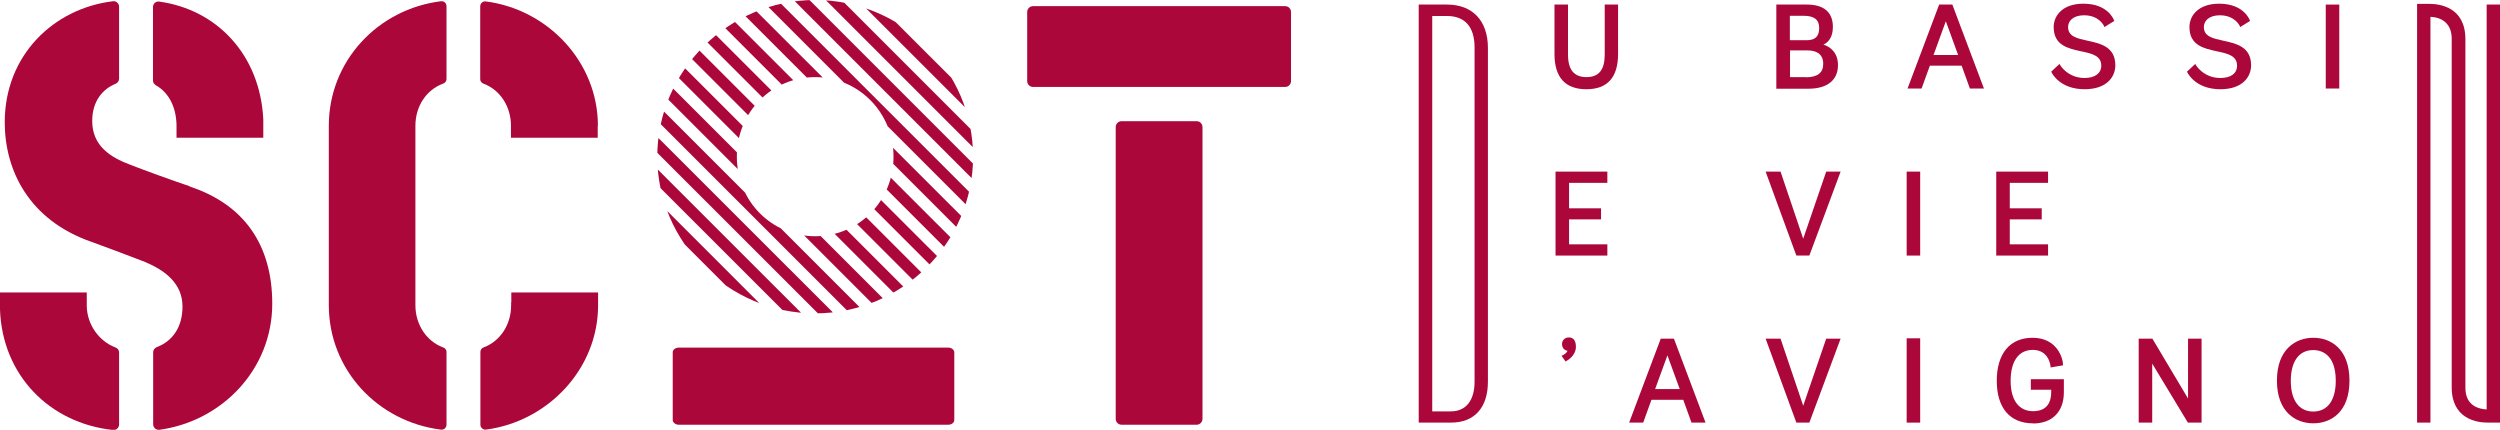
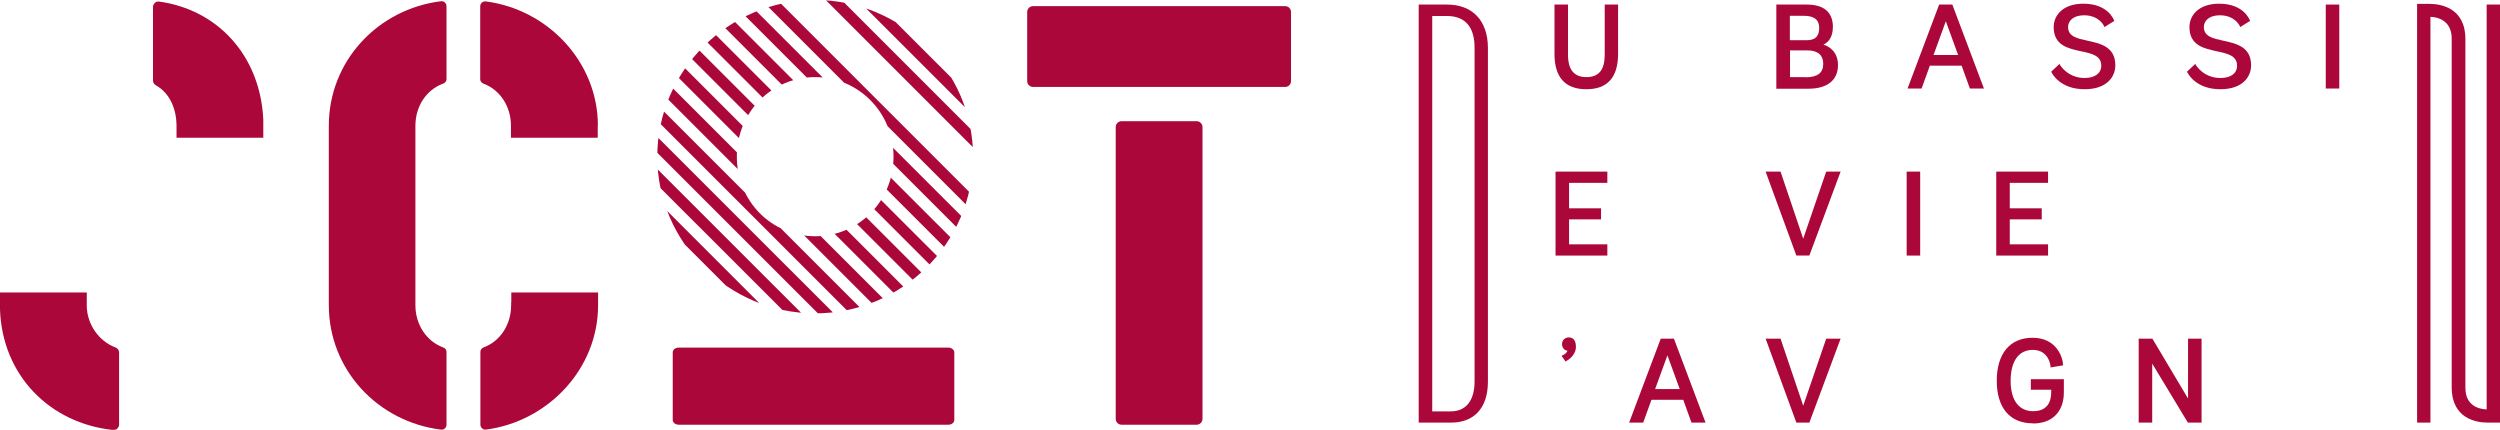
<svg xmlns="http://www.w3.org/2000/svg" id="Calque_2" data-name="Calque 2" viewBox="0 0 142.33 24.47">
  <defs>
    <style>
      .cls-1, .cls-2 {
        fill: none;
      }

      .cls-3 {
        clip-path: url(#clippath);
      }

      .cls-4 {
        fill: #ab073b;
      }

      .cls-2 {
        stroke: #ab073b;
        stroke-miterlimit: 10;
        stroke-width: .64px;
      }
    </style>
    <clipPath id="clippath">
      <path class="cls-1" d="M46.41,0c-4.94,0-8.99,4.05-8.99,8.92s4.05,8.92,8.99,8.92,8.99-4.02,8.99-8.92S51.34,0,46.41,0Zm0,13.45c-2.45,0-4.46-1.97-4.46-4.53s2.01-4.53,4.46-4.53,4.46,2.01,4.46,4.53-1.97,4.53-4.46,4.53Z" />
    </clipPath>
  </defs>
  <g id="logo">
    <g>
      <g>
        <path class="cls-4" d="M54.33,23.91c0,.14-.14,.27-.34,.27h-15.35c-.2,0-.34-.14-.34-.27v-3.85c0-.14,.14-.27,.34-.27h15.35c.2,0,.34,.14,.34,.27v3.85Z" />
        <path class="cls-4" d="M58.48,4.62V.68c0-.18,.15-.33,.33-.33h14.36c.18,0,.33,.15,.33,.33v3.94c0,.18-.15,.33-.33,.33h-14.36c-.18,0-.33-.15-.33-.33Zm5.04,19.23V7.23c0-.18,.15-.33,.33-.33h4.28c.18,0,.33,.15,.33,.33V23.85c0,.18-.15,.33-.33,.33h-4.28c-.18,0-.33-.15-.33-.33Z" />
        <g>
          <path class="cls-4" d="M25.42,20.03c0-.12-.08-.21-.19-.25-.95-.35-1.58-1.3-1.58-2.4V7.16c0-1.11,.62-2.05,1.58-2.4,.11-.04,.19-.14,.19-.25V.35c0-.16-.14-.3-.31-.28-3.58,.44-6.39,3.39-6.39,7.09v10.21c0,3.7,2.81,6.65,6.39,7.09,.16,.02,.31-.11,.31-.28v-4.16Z" />
          <path class="cls-4" d="M34.04,7.16c0-3.63-2.85-6.63-6.39-7.08-.16-.02-.31,.11-.31,.28V4.51c0,.12,.08,.21,.18,.25,.95,.35,1.57,1.3,1.57,2.4v.68s4.94,0,4.94,0v-.68Z" />
          <path class="cls-4" d="M29.1,17.2h0v.18c0,1.1-.62,2.05-1.57,2.4-.11,.04-.18,.14-.18,.25v4.15c0,.16,.15,.3,.31,.28,3.53-.46,6.39-3.45,6.39-7.08v-.18h0v-.55h-4.94v.55Z" />
        </g>
        <g>
          <path class="cls-4" d="M8.71,4.59c0,.11,.07,.21,.17,.27,.7,.39,1.16,1.21,1.17,2.29v.69h4.94v-1.04h0C14.81,3.11,12.34,.54,9.06,.09c-.18-.03-.35,.12-.35,.31V4.59Z" />
          <path class="cls-4" d="M6.78,20.06c0-.13-.09-.24-.21-.28-.95-.36-1.61-1.32-1.63-2.34v-.79H0v.97h0c.13,3.75,2.83,6.48,6.44,6.86,.18,.02,.34-.13,.34-.31v-4.1Z" />
-           <path class="cls-4" d="M10.79,10.6c-.82-.27-2.69-.95-3.4-1.23-1.09-.41-2.14-1.06-2.14-2.48,0-1.16,.62-1.83,1.33-2.12,.12-.05,.2-.16,.2-.29V.38c0-.18-.16-.33-.34-.31C3.07,.47,.27,3.13,.27,6.96c0,2.76,1.4,5.58,4.94,6.81,.85,.31,1.77,.65,2.83,1.06,1.43,.54,2.35,1.36,2.35,2.62,0,1.19-.58,1.98-1.46,2.31-.12,.05-.21,.16-.21,.29v4.11c0,.18,.16,.33,.35,.31,3.58-.49,6.43-3.45,6.43-7.18,0-3.34-1.6-5.65-4.7-6.67Z" />
        </g>
        <g class="cls-3">
          <line class="cls-2" x1="46.43" y1="-2.85" x2="67.62" y2="18.33" />
          <line class="cls-2" x1="44.61" y1="-2.85" x2="65.79" y2="18.33" />
-           <line class="cls-2" x1="42.78" y1="-2.85" x2="63.96" y2="18.33" />
          <line class="cls-2" x1="40.95" y1="-2.85" x2="62.13" y2="18.33" />
          <line class="cls-2" x1="39.12" y1="-2.85" x2="60.31" y2="18.33" />
          <line class="cls-2" x1="37.29" y1="-2.85" x2="58.48" y2="18.33" />
          <line class="cls-2" x1="35.46" y1="-2.85" x2="56.65" y2="18.33" />
          <line class="cls-2" x1="33.64" y1="-2.85" x2="54.82" y2="18.33" />
          <line class="cls-2" x1="31.81" y1="-2.85" x2="52.99" y2="18.33" />
          <line class="cls-2" x1="29.98" y1="-2.85" x2="51.16" y2="18.33" />
          <line class="cls-2" x1="28.15" y1="-2.85" x2="49.33" y2="18.33" />
          <line class="cls-2" x1="26.32" y1="-2.85" x2="47.51" y2="18.33" />
          <line class="cls-2" x1="24.49" y1="-2.85" x2="45.68" y2="18.33" />
          <line class="cls-2" x1="22.67" y1="-2.85" x2="43.85" y2="18.33" />
          <line class="cls-2" x1="20.84" y1="-2.85" x2="42.02" y2="18.33" />
        </g>
      </g>
      <g>
        <path class="cls-4" d="M141.63,24.06c-.61,0-2.05-.2-2.05-2.01V9.83s0-7.64,0-7.64c0-.75-.45-1.2-1.21-1.23V24.06h-.76V.22h.7c.61,0,2.05,.2,2.05,2.01v7.6s0,12.25,0,12.25c0,1.05,.8,1.21,1.21,1.23V.26h.76V24.06h-.7Z" />
        <path class="cls-4" d="M80.77,24.06V.26h1.61c1.45,0,2.32,.91,2.33,2.45V21.73c0,1.48-.77,2.33-2.1,2.33h-1.84Zm1.83-.64c.86,0,1.35-.62,1.35-1.69V2.71c0-1.18-.54-1.8-1.58-1.8h-.83V23.42h1.06Z" />
        <path class="cls-4" d="M90.31,5.08c-1.2,0-1.81-.68-1.81-2.01V.26h.77V3.11c0,.86,.34,1.28,1.05,1.28s1.04-.42,1.04-1.28V.26h.76V3.07c0,1.34-.61,2.01-1.8,2.01Z" />
        <path class="cls-4" d="M101.13,5.04V.26h1.74c.97,0,1.48,.44,1.48,1.27,0,.6-.27,.89-.54,1.01,.36,.11,.83,.43,.83,1.17,0,.85-.61,1.34-1.67,1.34h-1.85Zm1.67-.64c.67,0,1-.25,1-.76,0-.63-.48-.77-.89-.77h-1v1.52h.9Zm.05-2.11c.5,0,.72-.22,.72-.7s-.3-.69-.88-.69h-.79v1.39h.95Z" />
        <path class="cls-4" d="M112.15,5.04l-.47-1.3h-1.81l-.47,1.3h-.8l1.8-4.78h.75l1.8,4.78h-.8Zm-.67-1.91l-.7-1.92-.7,1.92h1.39Z" />
        <path class="cls-4" d="M118.68,5.08c-1.42,0-1.86-.92-1.88-.96l-.02-.04,.47-.44,.04,.07s.43,.73,1.39,.73c.59,0,.95-.27,.95-.7,0-.57-.53-.69-1.15-.82-.73-.16-1.56-.33-1.56-1.38,0-.66,.52-1.33,1.69-1.33,1.39,0,1.72,.89,1.74,.93l.02,.05-.56,.35-.03-.07s-.27-.6-1.13-.6c-.63,0-.91,.33-.91,.67,0,.54,.52,.65,1.12,.78,.74,.16,1.57,.35,1.57,1.4,0,.63-.46,1.36-1.75,1.36Z" />
        <path class="cls-4" d="M126.41,5.08c-1.42,0-1.86-.92-1.88-.96l-.02-.04,.47-.44,.04,.07s.43,.73,1.39,.73c.6,0,.95-.26,.95-.7,0-.57-.53-.69-1.15-.82-.73-.16-1.56-.33-1.56-1.38,0-.66,.52-1.33,1.69-1.33,1.39,0,1.72,.89,1.74,.93l.02,.05-.56,.35-.03-.07s-.27-.6-1.13-.6c-.63,0-.91,.33-.91,.67,0,.54,.52,.65,1.12,.78,.74,.16,1.57,.35,1.57,1.4,0,.63-.46,1.36-1.75,1.36Z" />
        <rect class="cls-4" x="132.41" y=".26" width=".77" height="4.78" />
        <polygon class="cls-4" points="88.56 14.55 88.56 9.77 91.51 9.77 91.51 10.41 89.33 10.41 89.33 11.86 91.15 11.86 91.15 12.49 89.33 12.49 89.33 13.91 91.51 13.91 91.51 14.55 88.56 14.55" />
        <rect class="cls-4" x="108.55" y="9.77" width=".77" height="4.78" />
-         <rect class="cls-4" x="108.55" y="19.26" width=".77" height="4.8" />
        <polygon class="cls-4" points="113.65 14.55 113.65 9.77 116.6 9.77 116.6 10.41 114.42 10.41 114.42 11.86 116.24 11.86 116.24 12.49 114.42 12.49 114.42 13.91 116.6 13.91 116.6 14.55 113.65 14.55" />
        <path class="cls-4" d="M88.91,20.25l.07-.03c.07-.03,.22-.13,.26-.25-.19-.03-.31-.18-.31-.38,0-.22,.16-.38,.39-.38,.15,0,.4,.07,.4,.53,0,.53-.52,.8-.54,.81l-.05,.03-.22-.31Z" />
        <path class="cls-4" d="M96.3,24.06l-.47-1.3h-1.81l-.47,1.3h-.8l1.8-4.78h.75l1.8,4.78h-.8Zm-.67-1.91l-.7-1.92-.7,1.92h1.4Z" />
        <path class="cls-4" d="M115.73,24.1c-1.3,0-2.05-.88-2.05-2.42s.74-2.45,2.04-2.45c1.42,0,1.73,1.21,1.73,1.51v.06l-.71,.12v-.07s-.07-.93-1.01-.93c-.8,0-1.26,.64-1.26,1.76s.48,1.73,1.28,1.73c.85,0,1.03-.59,1.03-1.09v-.13h-1.16v-.6h1.88v.74c0,1.11-.66,1.78-1.76,1.78Z" />
        <polygon class="cls-4" points="124.56 24.06 122.53 20.7 122.53 24.06 121.76 24.06 121.76 19.28 122.54 19.28 124.57 22.69 124.57 19.28 125.34 19.28 125.34 24.06 124.56 24.06" />
-         <path class="cls-4" d="M131.7,24.1c-1,0-2.07-.64-2.07-2.43s1.07-2.44,2.07-2.44,2.06,.64,2.06,2.44-1.06,2.43-2.06,2.43Zm0-4.17c-.81,0-1.28,.64-1.28,1.75s.47,1.75,1.28,1.75,1.28-.64,1.28-1.75c0-1.58-.89-1.75-1.28-1.75Z" />
        <polygon class="cls-4" points="102.27 14.55 100.52 9.77 101.37 9.77 102.66 13.59 103.97 9.77 104.79 9.77 103.01 14.55 102.27 14.55" />
        <polygon class="cls-4" points="102.27 24.06 100.52 19.28 101.37 19.28 102.66 23.1 103.97 19.28 104.79 19.28 103.01 24.06 102.27 24.06" />
      </g>
    </g>
  </g>
</svg>